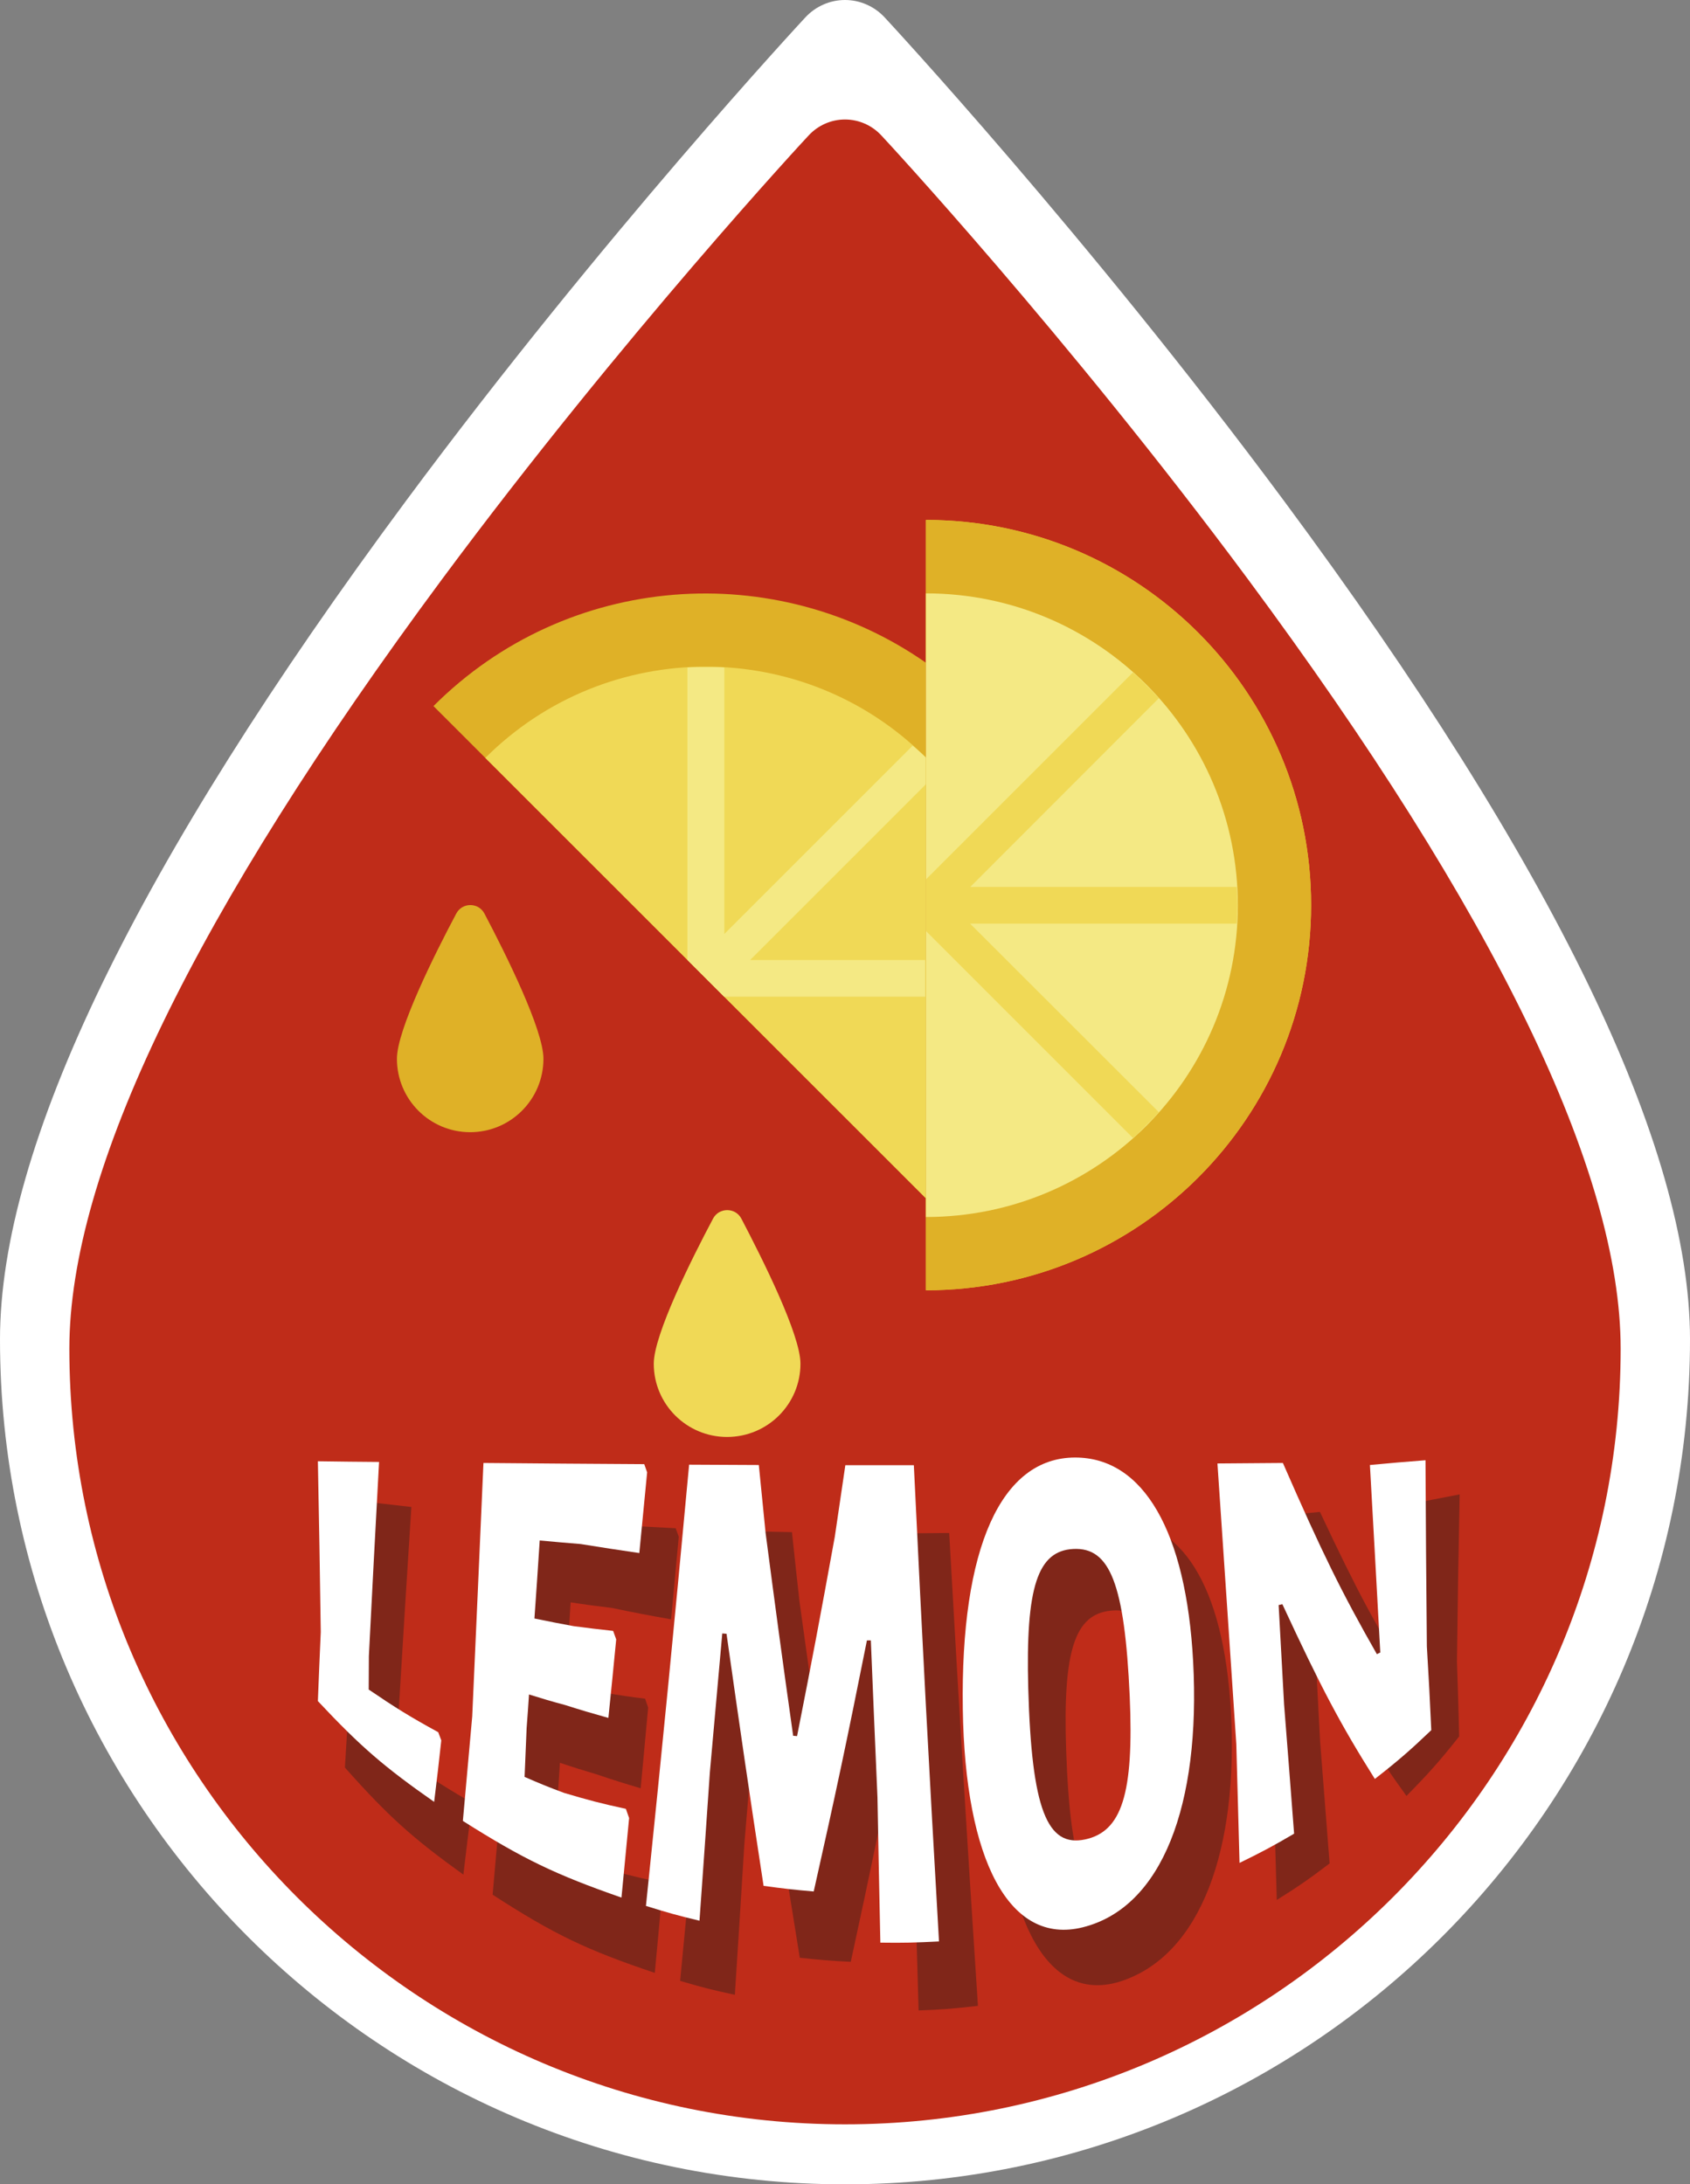
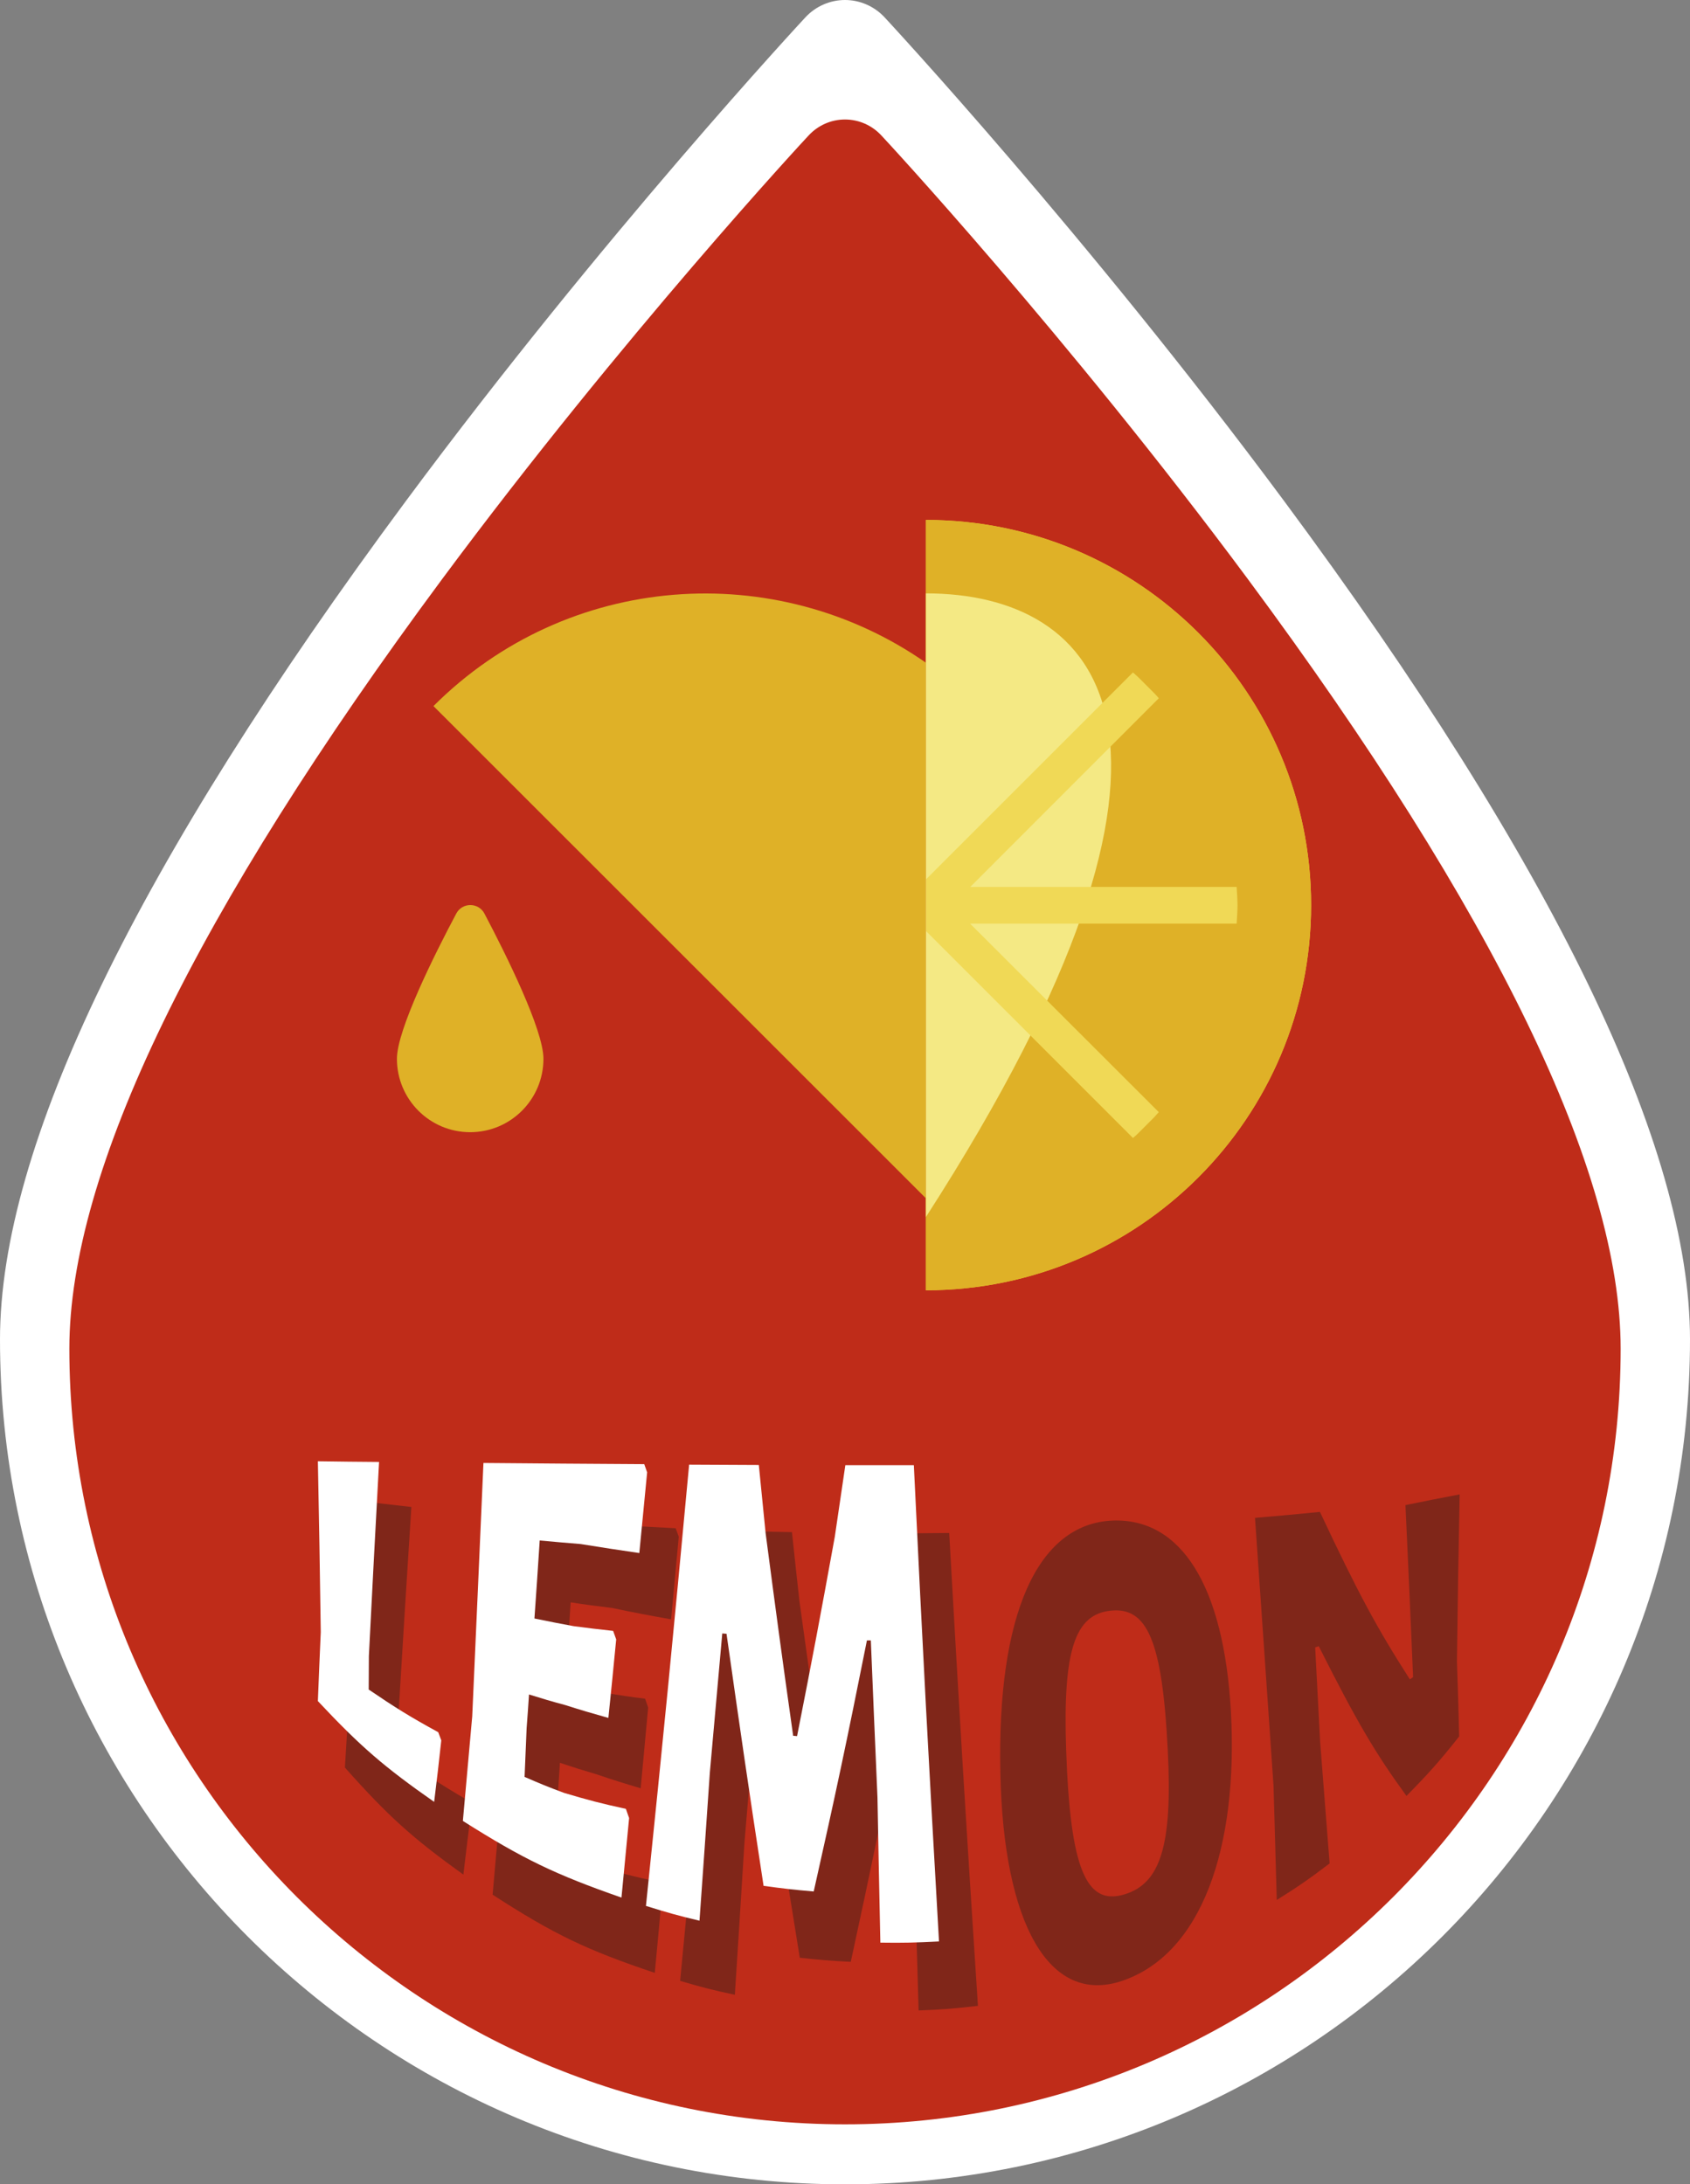
<svg xmlns="http://www.w3.org/2000/svg" id="Capa_1" x="0px" y="0px" viewBox="0 0 99.42 128.51" style="enable-background:new 0 0 99.42 128.51;" xml:space="preserve">
  <rect x="0" y="0" width="99.42" height="128.51" fill="#808080" stroke="none" />
  <style type="text/css">
	.st0{fill:#FFFFFF;}
	.st1{fill:#BF2C19;}
	.st2{fill:#E4AF52;}
	.st3{fill:#F3D96C;}
	.st4{fill:#1D1D1B;}
	.st5{opacity:0.39;}
	.st6{fill:#EED535;}
	.st7{fill:#DFB127;}
	.st8{fill:#F0D956;}
	.st9{fill:#F4E984;}
	.st10{fill:#FBF2C9;}
	.st11{fill:#F8E670;}
	.st12{fill:#ECBE2F;}
	.st13{fill:#59251B;}
	.st14{fill:#252525;}
	.st15{clip-path:url(#SVGID_2_);}
	.st16{fill:#E2C233;}
	.st17{fill:#C74337;}
	.st18{fill:#957044;}
	.st19{fill:#4D5B64;}
	.st20{fill:#F3D35A;}
	.st21{fill:#4E5253;}
	.st22{clip-path:url(#SVGID_4_);fill:#9C2618;}
</style>
  <g>
    <g>
      <g>
        <path class="st0" d="M75.53,29.46C63.92,13.8,52.15,1.14,52.03,1.01C51.43,0.37,50.59,0,49.71,0c-0.88,0-1.72,0.37-2.32,1.01     C47.27,1.14,35.5,13.8,23.89,29.46C8.04,50.84,0,67.44,0,78.8c0,27.41,22.3,49.71,49.71,49.71c27.41,0,49.71-22.3,49.71-49.71     C99.42,67.44,91.38,50.84,75.53,29.46L75.53,29.46z" />
      </g>
    </g>
    <g>
      <g>
        <path class="st1" d="M73.41,34.07C62.75,19.7,51.95,8.07,51.84,7.96c-0.55-0.59-1.32-0.93-2.13-0.93c-0.81,0-1.58,0.34-2.13,0.93     C47.47,8.07,36.67,19.7,26.01,34.07C11.46,53.7,4.08,68.93,4.08,79.35c0,25.16,20.47,45.63,45.63,45.63     c25.16,0,45.63-20.47,45.63-45.63C95.34,68.93,87.96,53.7,73.41,34.07L73.41,34.07z M54.27,110.22" />
      </g>
    </g>
    <g>
      <g>
        <g>
          <g class="st5">
            <path class="st4" d="M27.26,110.29c-3-2.16-4.41-3.42-6.97-6.3c0.11-1.79,0.16-2.7,0.28-4.53c0.05-4.53,0.07-6.77,0.1-11.22       c1.41,0.18,2.11,0.26,3.53,0.42c-0.32,4.99-0.47,7.47-0.77,12.39c-0.02,0.85-0.02,1.28-0.04,2.14c1.6,1.19,2.44,1.74,4.15,2.74       c0.07,0.21,0.11,0.31,0.19,0.52C27.53,108,27.44,108.77,27.26,110.29z" />
            <path class="st4" d="M38.96,111.27c-0.17,1.93-0.26,2.89-0.44,4.8c-3.99-1.34-5.93-2.26-9.54-4.6       c0.23-2.58,0.34-3.88,0.57-6.48c0.29-6.32,0.43-9.46,0.71-15.72c3.77,0.33,5.67,0.45,9.49,0.64c0.07,0.2,0.11,0.3,0.18,0.5       c-0.18,1.95-0.27,2.92-0.45,4.86c-1.4-0.25-2.1-0.38-3.48-0.67c-0.98-0.12-1.46-0.18-2.43-0.33c-0.12,1.92-0.18,2.87-0.31,4.78       c0.93,0.23,1.39,0.34,2.33,0.54c0.94,0.16,1.41,0.23,2.36,0.35c0.07,0.21,0.11,0.31,0.18,0.52c-0.18,1.91-0.26,2.86-0.44,4.75       c-1.04-0.31-1.56-0.47-2.59-0.82c-0.87-0.26-1.3-0.39-2.16-0.68c-0.05,0.83-0.08,1.24-0.14,2.07       c-0.05,1.19-0.07,1.79-0.12,2.99c0.94,0.42,1.41,0.62,2.37,0.99c1.47,0.45,2.21,0.64,3.72,0.96       C38.84,110.94,38.88,111.05,38.96,111.27z" />
            <path class="st4" d="M54.04,118.28c-0.1-3.41-0.15-5.12-0.24-8.53c-0.19-3.69-0.28-5.53-0.46-9.23c-0.09,0-0.14,0-0.23,0       c-1.16,5.99-1.78,8.99-3.06,14.9c-1.2-0.06-1.8-0.11-3-0.24c-0.98-6.04-1.44-9.06-2.32-14.99c-0.1-0.01-0.15-0.01-0.25-0.02       c-0.27,3.33-0.41,4.99-0.69,8.31c-0.22,3.56-0.33,5.33-0.56,8.88c-1.3-0.28-1.94-0.44-3.22-0.82       c1.01-10.45,1.5-15.76,2.43-26.52c1.66,0.06,2.49,0.09,4.15,0.12c0.17,1.62,0.26,2.43,0.44,4.06c0.66,4.78,1.01,7.2,1.73,12.03       c0.09,0.01,0.14,0.01,0.23,0.01c0.9-4.69,1.33-7.07,2.16-11.81c0.24-1.69,0.36-2.53,0.6-4.22c1.64,0,2.46,0,4.09-0.02       c0.63,11.18,0.97,16.75,1.69,27.82C56.13,118.17,55.44,118.23,54.04,118.28z" />
            <path class="st4" d="M72.41,100.66c0.45,8.09-1.74,14.31-6.4,15.88c-4.29,1.45-6.97-3.36-7.16-12.19       c-0.21-9.39,2.19-14.69,6.58-14.89C69.49,89.29,71.99,93.3,72.41,100.66z M62.72,102.95c0.24,7.01,1.18,9.16,3.4,8.51       c2.15-0.63,2.86-2.88,2.58-8.45c-0.32-6.46-1.2-8.48-3.36-8.25C63.24,94.98,62.52,97.07,62.72,102.95z" />
            <path class="st4" d="M85.84,102.16c-1.18,1.49-1.8,2.18-3.1,3.5c-1.85-2.54-2.93-4.38-5.16-8.81       c-0.08,0.03-0.13,0.04-0.21,0.07c0.12,2.21,0.17,3.32,0.29,5.53c0.22,2.89,0.34,4.32,0.56,7.18c-1.21,0.92-1.83,1.35-3.11,2.15       c-0.08-2.7-0.11-4.04-0.19-6.71c-0.43-6.28-0.65-9.43-1.09-15.77c1.54-0.13,2.3-0.2,3.82-0.35c2.26,4.81,3.37,6.86,5.29,9.85       c0.08-0.05,0.12-0.08,0.19-0.13c-0.17-4.03-0.26-6.05-0.45-10.12c1.28-0.26,1.91-0.39,3.19-0.63c-0.08,3.9-0.11,5.87-0.16,9.85       C85.77,99.54,85.8,100.42,85.84,102.16z" />
          </g>
        </g>
        <g>
          <path class="st0" d="M25.54,106.01c-2.93-2.05-4.32-3.24-6.84-5.93c0.06-1.61,0.1-2.42,0.17-4.06      c-0.06-4.07-0.09-6.08-0.17-10.05c1.44,0.02,2.16,0.03,3.6,0.04c-0.25,4.61-0.37,6.89-0.6,11.42c0,0.79-0.01,1.18-0.01,1.97      c1.59,1.08,2.41,1.59,4.09,2.51c0.07,0.19,0.11,0.29,0.18,0.48C25.8,103.85,25.72,104.57,25.54,106.01z" />
          <path class="st0" d="M37.01,106.96c-0.18,1.88-0.27,2.81-0.45,4.68c-3.9-1.36-5.79-2.27-9.33-4.51      c0.22-2.45,0.33-3.68,0.55-6.15c0.27-5.99,0.4-8.98,0.66-14.91c3.78,0.03,5.67,0.05,9.46,0.07c0.07,0.19,0.1,0.29,0.17,0.48      c-0.18,1.9-0.28,2.85-0.46,4.75c-1.38-0.2-2.07-0.31-3.45-0.53c-0.97-0.08-1.45-0.12-2.41-0.21c-0.12,1.84-0.18,2.76-0.31,4.59      c0.92,0.19,1.38,0.28,2.3,0.45c0.93,0.12,1.39,0.18,2.33,0.28c0.07,0.2,0.11,0.3,0.18,0.5c-0.18,1.85-0.27,2.78-0.46,4.62      c-1.03-0.29-1.54-0.44-2.55-0.76c-0.86-0.23-1.28-0.36-2.12-0.62c-0.05,0.79-0.08,1.19-0.14,1.98      c-0.05,1.14-0.07,1.72-0.12,2.87c0.92,0.4,1.38,0.59,2.32,0.94c1.44,0.43,2.17,0.62,3.64,0.94      C36.9,106.64,36.93,106.75,37.01,106.96z" />
          <path class="st0" d="M51.79,114.29c-0.07-3.42-0.11-5.13-0.17-8.54c-0.16-3.7-0.24-5.55-0.39-9.24c-0.09,0-0.14,0-0.23,0      c-1.19,5.96-1.82,8.94-3.13,14.77c-1.18-0.1-1.77-0.17-2.95-0.33c-0.92-6.01-1.35-8.99-2.18-14.83      c-0.1-0.01-0.15-0.01-0.25-0.02c-0.29,3.28-0.44,4.92-0.73,8.17c-0.24,3.5-0.36,5.25-0.61,8.73c-1.27-0.3-1.9-0.48-3.15-0.87      c1.05-10.2,1.56-15.4,2.54-25.96c1.64,0.01,2.46,0.01,4.1,0.02c0.16,1.6,0.24,2.4,0.4,4.01c0.62,4.72,0.94,7.11,1.62,11.92      c0.09,0.01,0.14,0.01,0.23,0.02c0.92-4.65,1.36-7,2.22-11.73c0.25-1.68,0.37-2.52,0.62-4.21c1.61,0,2.42,0,4.03,0      c0.54,11.23,0.84,16.84,1.48,28.02C53.86,114.29,53.17,114.31,51.79,114.29z" />
-           <path class="st0" d="M70.19,97.75c0.45,8.4-1.81,14.48-6.5,15.64c-4.31,1.07-6.92-3.94-7.05-12.85      c-0.14-9.47,2.25-14.79,6.61-14.79C67.27,85.75,69.78,90.1,70.19,97.75z M60.49,99.32c0.2,7.13,1.11,9.37,3.34,8.9      c2.16-0.46,2.88-2.68,2.63-8.41c-0.3-6.65-1.17-8.79-3.32-8.68C61.05,91.24,60.33,93.34,60.49,99.32z" />
-           <path class="st0" d="M84.2,101.79c-1.28,1.22-1.95,1.8-3.32,2.87c-2.02-3.21-3.15-5.34-5.44-10.28      c-0.09,0.02-0.13,0.03-0.22,0.05c0.13,2.34,0.19,3.5,0.32,5.84c0.24,3.06,0.36,4.58,0.59,7.61c-1.26,0.74-1.9,1.08-3.21,1.72      c-0.08-2.81-0.11-4.2-0.19-6.99c-0.44-6.58-0.66-9.88-1.11-16.51c1.54-0.01,2.31-0.02,3.85-0.03c2.31,5.29,3.46,7.62,5.53,11.25      c0.08-0.04,0.12-0.06,0.2-0.1c-0.24-4.39-0.36-6.6-0.61-11.03c1.3-0.12,1.96-0.18,3.27-0.28c0.02,4.34,0.04,6.53,0.08,10.95      C84.06,98.85,84.11,99.83,84.2,101.79z" />
        </g>
      </g>
    </g>
    <g>
      <g>
        <path class="st6" d="M54.47,30.59v45.32c12.52,0,22.66-10.15,22.66-22.66C77.13,40.74,66.99,30.59,54.47,30.59L54.47,30.59z      M54.47,30.59" />
      </g>
      <g>
        <path class="st7" d="M31.97,62.29c0,2.39-1.93,4.32-4.31,4.32c-2.38,0-4.31-1.93-4.31-4.32c0-1.71,2.23-6.17,3.49-8.54     c0.35-0.67,1.31-0.67,1.66,0C29.75,56.12,31.97,60.58,31.97,62.29L31.97,62.29z M31.97,62.29" />
      </g>
      <g>
-         <path class="st8" d="M47.09,80.23c0,2.38-1.93,4.31-4.32,4.31c-2.38,0-4.31-1.93-4.31-4.31c0-1.71,2.23-6.17,3.49-8.54     c0.35-0.66,1.31-0.66,1.66,0C44.85,74.06,47.09,78.52,47.09,80.23L47.09,80.23z M47.09,80.23" />
-       </g>
+         </g>
      <g>
        <path class="st7" d="M54.47,38.99c-8.84-6.17-21.08-5.34-28.97,2.55L54.47,70.5V38.99z M54.47,38.99" />
      </g>
      <g>
-         <path class="st8" d="M54.47,44.57c-7.16-7.14-18.76-7.13-25.92,0.02L54.47,70.5V44.57z M54.47,44.57" />
-       </g>
+         </g>
      <g>
-         <path class="st9" d="M54.47,44.57c-0.25-0.25-0.52-0.47-0.78-0.7L42.61,54.95V39.27c-0.14-0.01-0.28-0.02-0.43-0.02h-1.32     c-0.14,0.01-0.28,0.01-0.42,0.02v17.21l1.08,1.08l1.08,1.08h11.83v-2.16H44.13l10.34-10.34V44.57z M54.47,44.57" />
-       </g>
+         </g>
      <g>
        <path class="st7" d="M54.47,30.59v45.32c12.52,0,22.66-10.15,22.66-22.66C77.13,40.74,66.99,30.59,54.47,30.59L54.47,30.59z      M54.47,30.59" />
      </g>
      <g>
-         <path class="st9" d="M54.47,34.91v36.69c10.13,0,18.35-8.21,18.35-18.34C72.82,43.12,64.6,34.91,54.47,34.91L54.47,34.91z      M54.47,34.91" />
+         <path class="st9" d="M54.47,34.91v36.69C72.82,43.12,64.6,34.91,54.47,34.91L54.47,34.91z      M54.47,34.91" />
      </g>
      <g>
        <path class="st8" d="M68.17,41.08c-0.09-0.11-0.18-0.21-0.28-0.31l-0.93-0.93c-0.11-0.1-0.21-0.19-0.31-0.28L54.48,51.73v3.05     l12.17,12.17c0.11-0.09,0.21-0.18,0.31-0.28l0.93-0.93c0.1-0.11,0.19-0.21,0.28-0.31l-11.1-11.09h15.68     c0.02-0.36,0.05-0.72,0.05-1.08c0-0.36-0.03-0.72-0.05-1.08H57.08L68.17,41.08z M68.17,41.08" />
      </g>
    </g>
  </g>
</svg>